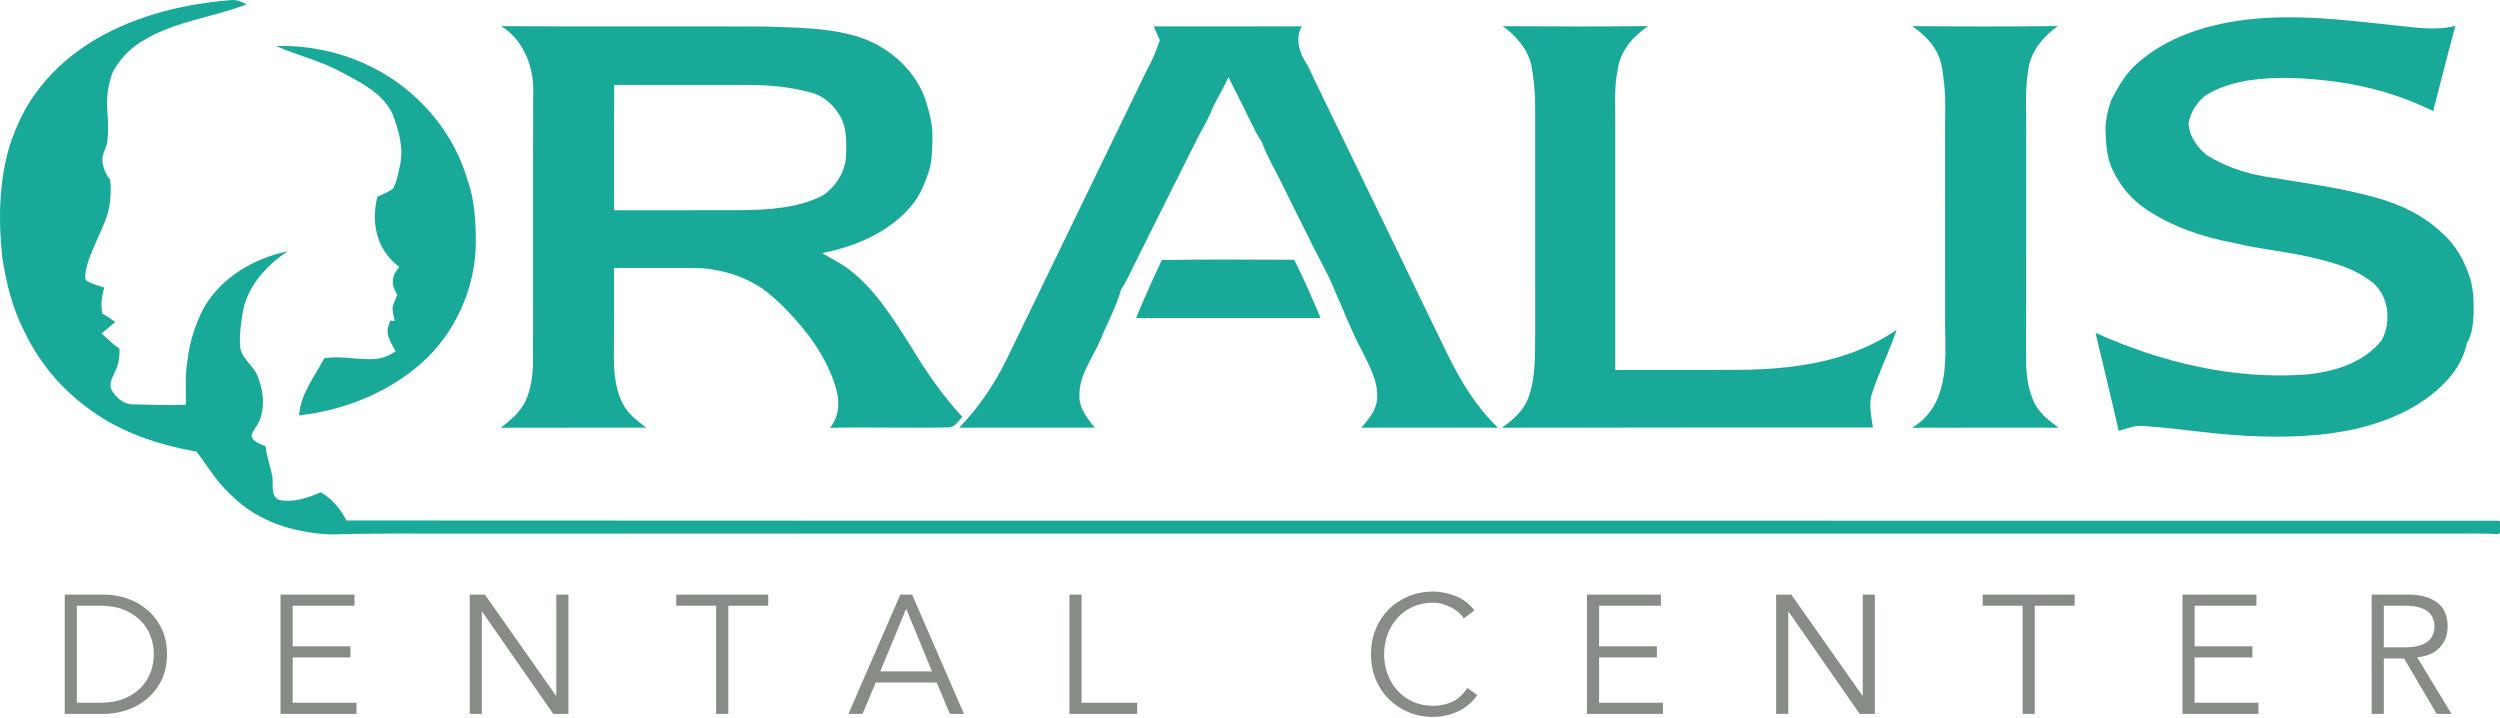
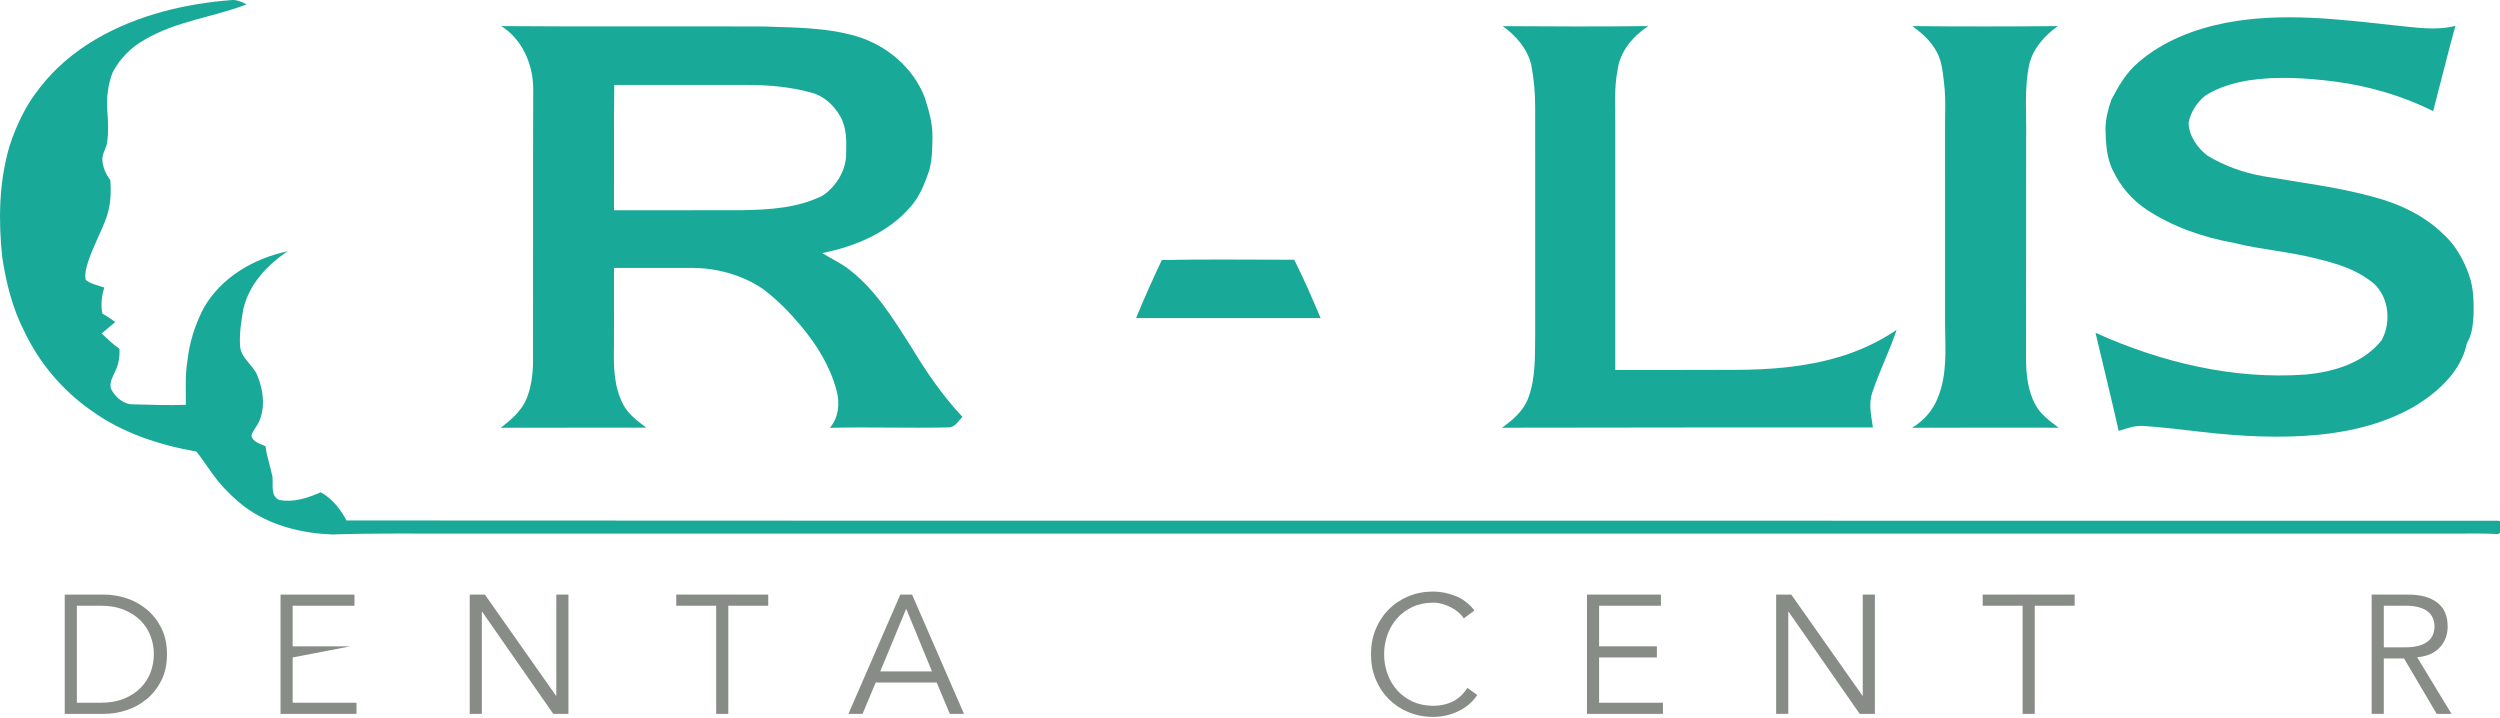
<svg xmlns="http://www.w3.org/2000/svg" width="100%" height="100%" viewBox="0 0 2226 639" version="1.1" xml:space="preserve" style="fill-rule:evenodd;clip-rule:evenodd;stroke-linejoin:round;stroke-miterlimit:2;">
  <g transform="matrix(1,0,0,1,-127.221,-991.253)">
    <g>
      <g transform="matrix(0.368,-1.53833e-33,0,0.368,127.14,991.098)">
        <g transform="matrix(4.167,0,0,4.167,-0.698,-1.335)">
          <path d="M95.07,7.09C107.82,3.66 120.91,1.56 134.07,0.51C137.41,0.05 140.54,1.46 143.43,2.97C123.97,10.42 102.53,12.66 84.36,23.39C76.4,27.76 69.78,34.49 65.58,42.54C62.92,49.58 61.95,57.26 62.53,64.76C62.99,70.83 63.31,76.98 62.43,83.03C61.99,86.5 59.6,89.46 59.65,93.01C59.81,97.35 61.58,101.5 64.23,104.9C64.86,111.82 64.49,118.91 62.4,125.57C59.31,134.8 54.29,143.28 51.34,152.57C50.35,155.92 49.27,159.46 50,162.99C53.13,165.36 57.1,166.13 60.76,167.38C59.29,172.28 58.61,177.44 59.66,182.5C62.27,183.94 64.74,185.64 67.14,187.42C64.51,189.64 61.87,191.85 59.23,194.05C62.58,197.09 65.76,200.35 69.55,202.86C69.84,207.13 69.24,211.47 67.4,215.37C65.96,219.02 62.99,222.99 65.1,227C67.66,231.56 72.52,235.52 78.01,235.2C88.04,235.52 98.08,235.8 108.12,235.48C108.28,226.95 107.58,218.36 109.05,209.92C110.19,199.26 113.52,188.89 118.44,179.38C128.55,161.52 147.58,150.44 167.28,146.32C155.37,154.19 144.86,165.56 141.54,179.77C140.32,186.7 139.2,193.75 139.59,200.8C139.75,208.13 146.96,212.07 149.62,218.35C152.97,226.45 154.31,235.93 151.05,244.27C149.9,247.45 147.37,249.9 146.24,253.08C146.64,257.09 151.36,258.08 154.41,259.52C155.08,265.54 157.22,271.23 158.4,277.14C158.99,281.65 157.08,288.3 162.26,290.7C170.52,292.34 178.94,289.61 186.43,286.25C193.07,289.93 197.93,295.99 201.41,302.63C617.63,302.9 1033.86,302.65 1450.08,302.78C1454.96,302.51 1454.13,309.12 1450.59,310.58C1440.43,309.87 1430.23,310.42 1420.06,310.25L269.04,310.25C243.69,310.36 218.34,309.9 193,310.77C176.08,310.08 158.82,306.02 144.67,296.36C139.53,292.95 135.06,288.67 130.78,284.25C124.45,277.71 119.9,269.76 114.3,262.64C92.66,258.79 71.1,251.81 53.17,238.76C36.53,227.15 22.96,211.09 14.29,192.74C7.46,179.45 3.81,164.75 1.56,150.05C-0.79,128.52 -0.42,106.36 5.69,85.45C9.64,73.25 15.22,61.45 23.3,51.41C40.88,28.53 67.62,14.46 95.07,7.09Z" style="fill:rgb(24,169,153);fill-rule:nonzero;" />
        </g>
        <g transform="matrix(4.167,0,0,4.167,-0.698,-1.335)">
          <path d="M1292.48,13.71C1324.98,7.41 1358.21,11.6 1390.78,15.17C1402.44,16.26 1414.39,18.43 1425.96,15.42C1421.4,31.85 1417.39,48.43 1413.03,64.92C1395.24,56.07 1375.94,50.48 1356.28,47.8C1339.61,45.71 1322.59,44.56 1305.91,47.08C1297.15,48.54 1288.37,51.07 1280.83,55.87C1275.89,59.82 1272.08,65.59 1271.01,71.87C1271.31,79.52 1276.18,86.36 1282.11,90.89C1291.99,96.76 1302.97,100.78 1314.3,102.73C1335.45,106.37 1356.84,108.92 1377.6,114.55C1392.49,118.42 1407.04,124.99 1418.25,135.74C1425.72,142.21 1430.75,151.07 1433.93,160.33C1436.51,167.58 1436.63,175.41 1436.52,183.02C1436.13,188.67 1435.72,194.68 1432.63,199.61C1429.43,215.51 1416.7,227.28 1403.52,235.58C1386.14,246 1366.02,251 1345.99,252.92C1323.73,254.98 1301.3,253.83 1279.14,251.26C1267.74,249.98 1256.36,248.52 1244.92,247.77C1239.91,247.35 1235.12,249.14 1230.44,250.64C1226.16,231.59 1221.43,212.66 1216.98,193.66C1255.08,210.85 1297.1,220.97 1339.06,217.88C1355.25,216.42 1372.61,211.21 1383.09,198.02C1389.3,186.86 1387.14,170.36 1376,163.07C1367.46,156.71 1357.11,153.5 1346.89,151C1330.48,146.57 1313.42,145.5 1296.95,141.38C1279.26,138.16 1261.89,132.17 1246.8,122.24C1238.38,116.72 1231.57,108.81 1227.24,99.73C1223.26,92.15 1223.01,83.37 1222.76,75.01C1222.93,69.31 1224.24,63.64 1226.22,58.31C1230.3,50.44 1234.85,42.56 1241.72,36.76C1255.95,24.36 1274.13,17.31 1292.48,13.71Z" style="fill:rgb(24,169,153);fill-rule:nonzero;" />
        </g>
        <g transform="matrix(4.167,0,0,4.167,-0.698,-1.335)">
          <path d="M291.27,15.58C342.18,15.98 393.09,15.58 444,15.81C461.87,16.46 480.09,16.36 497.41,21.44C515.02,26.63 530.51,39.7 537.15,56.99C539.54,64.44 541.81,72.12 541.65,80.02C541.53,86.92 541.54,93.99 539.36,100.61C536.9,107.53 534.12,114.58 529.22,120.17C516.24,135.41 496.9,143.54 477.65,147.36C481.97,150.06 486.56,152.32 490.84,155.11C507.6,166.95 518.43,184.79 529.26,201.78C537.97,216.18 547.51,230.18 559.05,242.48C556.7,244.8 554.79,248.62 551.05,248.59C528.07,249.13 505.07,248.26 482.09,248.84C487.23,242.83 487.99,234.4 485.91,227C482.24,213.12 474.46,200.62 465.33,189.68C458.8,181.9 451.62,174.59 443.53,168.42C434.35,162.06 423.54,158.23 412.51,156.68C406.04,155.76 399.5,156.02 392.99,156L356.75,156C356.72,171.34 356.81,186.68 356.71,202.02C356.51,213.16 356.67,224.93 361.96,235.05C364.92,240.92 370.41,244.83 375.48,248.76C347.31,248.76 319.15,248.74 290.98,248.77C296.96,244.24 302.94,239.09 305.94,232.03C308.64,225.4 309.57,218.19 309.72,211.08C309.85,158.05 309.61,105.02 309.84,51.99C309.78,37.89 303.54,23.24 291.27,15.58M356.89,49.75C356.58,74 356.84,98.25 356.75,122.5C381.51,122.48 406.27,122.54 431.02,122.47C446.92,122.2 463.51,121.25 477.96,113.96C485.81,108.59 491.49,99.45 491.53,89.78C491.72,82.44 491.91,74.53 488.1,67.96C484.41,61.47 478.4,55.9 471,54.12C459.29,50.93 447.11,49.78 435,49.75C408.96,49.76 382.92,49.75 356.89,49.75Z" style="fill:rgb(24,169,153);fill-rule:nonzero;" />
        </g>
        <g transform="matrix(4.167,0,0,4.167,-0.698,-1.335)">
-           <path d="M670.16,15.76C698.81,15.72 727.46,15.79 756.1,15.72C752.42,22.1 754.35,29.92 757.9,35.9C760.11,38.97 761.4,42.56 763.04,45.94C789.04,99.62 815.17,153.25 841.1,206.97C848.69,222.15 857.61,237 870.04,248.75C843.59,248.78 817.16,248.6 790.72,248.77C794.73,243.86 799.42,238.71 799.82,232.05C800.65,221.63 795.02,212.39 790.67,203.38C784.99,192.96 780.94,181.78 776.03,171C771.69,159.79 765.38,149.52 760.27,138.67C754.77,127.52 749.09,116.48 743.67,105.3C740.04,97.92 735.71,90.84 732.99,83.04C730.17,78.98 728.09,74.5 725.93,70.08C721.91,61.7 717.61,53.46 713.5,45.13C710.54,52.39 705.81,58.76 703.1,66.11C700.59,71.8 697.26,77.07 694.53,82.65C682.66,106.39 670.72,130.1 658.93,153.88C656.47,158.82 654.27,163.94 651.16,168.53C648.39,178.58 643.27,187.74 639.37,197.37C634.83,208.03 626.87,217.84 626.98,229.96C626.67,237.32 631.56,243.33 635.88,248.76C609.63,248.75 583.38,248.74 557.13,248.76C568.19,237.46 577.12,224.21 584.21,210.11C611.58,153.5 639.13,96.98 666.5,40.36C669.55,35.16 671.66,29.49 673.69,23.83C672.5,21.14 671.33,18.45 670.16,15.76Z" style="fill:rgb(24,169,153);fill-rule:nonzero;" />
-         </g>
+           </g>
        <g transform="matrix(4.167,0,0,4.167,-0.698,-1.335)">
          <path d="M872.83,15.61C900.96,15.81 929.11,15.89 957.25,15.57C948.42,21.41 940.78,30.31 939.47,41.14C937.31,51.65 938.28,62.38 938.13,73.01C938.12,120.42 938.13,167.84 938.13,215.25C961.09,215.2 984.07,215.33 1007.04,215.18C1027.7,215.19 1048.59,213.58 1068.45,207.57C1080.17,204.06 1091.38,198.84 1101.5,191.94C1097.37,204.25 1091.52,215.9 1087.41,228.21C1085.02,234.83 1086.79,241.9 1087.73,248.62C1015.92,248.58 944.11,248.68 872.3,248.78C878.61,244.36 884.81,239 887.58,231.59C892.08,219.6 891.43,206.54 891.63,193.95C891.62,150.3 891.63,106.65 891.62,63C891.66,54.66 890.91,46.32 889.37,38.13C887.15,28.75 880.45,21.16 872.83,15.61Z" style="fill:rgb(24,169,153);fill-rule:nonzero;" />
        </g>
        <g transform="matrix(4.167,0,0,4.167,-0.698,-1.335)">
          <path d="M1110.6,15.58C1138.76,15.87 1166.93,15.83 1195.09,15.58C1187.61,20.95 1180.92,28.25 1178.61,37.38C1175.39,52.03 1177.06,67.1 1176.7,81.96C1176.67,124.31 1176.73,166.66 1176.63,209.01C1176.73,218.14 1177.71,227.63 1182.25,235.74C1185.33,241.28 1190.62,245.01 1195.56,248.77C1167.21,248.77 1138.85,248.69 1110.49,248.81C1117.18,244.77 1122.59,238.68 1125.42,231.36C1130.94,217.96 1129.8,203.19 1129.63,189.04C1129.61,151.37 1129.63,113.69 1129.62,76.02C1129.52,67.04 1130.18,58.04 1129.08,49.1C1128.28,42.75 1127.92,36.04 1124.67,30.36C1121.41,24.25 1116.12,19.59 1110.6,15.58Z" style="fill:rgb(24,169,153);fill-rule:nonzero;" />
        </g>
        <g transform="matrix(4.167,0,0,4.167,-0.698,-1.335)">
-           <path d="M160.53,27.15C185.65,26.41 211.04,33.87 231.43,48.63C250.1,62.19 264.68,81.63 271.35,103.81C275.73,115.67 276.47,128.5 276.51,141.02C276.4,167.64 264.61,193.99 244.59,211.58C224.96,228.74 199.67,238.73 173.89,241.6C174.69,229.11 182.93,219.2 188.44,208.51C198.96,206.53 209.52,210.16 220.05,208.6C223.66,208.09 226.91,206.34 229.99,204.49C228.04,200.87 225.57,197.28 225.25,193.07C225.08,190.79 226.14,188.69 226.88,186.6C227.51,186.64 228.78,186.7 229.41,186.74C228.93,184.22 228.2,181.73 228.1,179.16C228.64,176.52 229.91,174.11 230.9,171.62C229.41,169.02 227.93,166.17 228.38,163.06C228.43,160.09 230.34,157.7 232.02,155.44C226.58,151.22 222.14,145.62 219.97,139.03C217.2,131.21 217.37,122.65 219.35,114.67C222.38,113.21 225.59,112.02 228.32,110.03C230.66,106.11 231.33,101.42 232.35,97.02C234.89,86.54 231.7,75.76 227.9,66.01C222.15,54.57 210.14,48.52 199.32,42.8C187.09,35.93 173.32,32.71 160.53,27.15Z" style="fill:rgb(24,169,153);fill-rule:nonzero;" />
-         </g>
+           </g>
        <g transform="matrix(4.167,0,0,4.167,-0.698,-1.335)">
          <path d="M674.83,151.4C700.45,150.86 726.08,151.27 751.7,151.24C757.31,162.31 762.21,173.7 767.05,185.12C731.33,185.12 695.61,185.13 659.89,185.12C664.52,173.72 669.59,162.52 674.83,151.4Z" style="fill:rgb(24,169,153);fill-rule:nonzero;" />
        </g>
      </g>
      <g transform="matrix(1,0,0,1,7,-23.696)">
        <path d="M188.655,1640.67L209.655,1640.67C217.755,1640.67 224.78,1639.45 230.73,1637C236.68,1634.55 241.63,1631.3 245.58,1627.25C249.53,1623.2 252.455,1618.6 254.355,1613.45C256.255,1608.3 257.205,1602.98 257.205,1597.48C257.205,1591.98 256.255,1586.65 254.355,1581.5C252.455,1576.35 249.53,1571.75 245.58,1567.7C241.63,1563.65 236.68,1560.4 230.73,1557.95C224.78,1555.5 217.755,1554.28 209.655,1554.28L188.655,1554.28L188.655,1640.67ZM177.855,1544.38L213.105,1544.38C219.705,1544.38 226.33,1545.48 232.98,1547.67C239.63,1549.88 245.63,1553.2 250.98,1557.65C256.33,1562.1 260.655,1567.65 263.955,1574.3C267.255,1580.95 268.905,1588.67 268.905,1597.48C268.905,1606.38 267.255,1614.12 263.955,1620.73C260.655,1627.33 256.33,1632.85 250.98,1637.3C245.63,1641.75 239.63,1645.08 232.98,1647.28C226.33,1649.48 219.705,1650.58 213.105,1650.58L177.855,1650.58L177.855,1544.38Z" style="fill:rgb(135,140,135);fill-rule:nonzero;" />
-         <path d="M380.805,1640.67L437.655,1640.67L437.655,1650.58L370.005,1650.58L370.005,1544.38L435.855,1544.38L435.855,1554.28L380.805,1554.28L380.805,1590.42L432.255,1590.42L432.255,1600.33L380.805,1600.33L380.805,1640.67Z" style="fill:rgb(135,140,135);fill-rule:nonzero;" />
+         <path d="M380.805,1640.67L437.655,1640.67L437.655,1650.58L370.005,1650.58L370.005,1544.38L435.855,1544.38L435.855,1554.28L380.805,1554.28L380.805,1590.42L432.255,1590.42L380.805,1600.33L380.805,1640.67Z" style="fill:rgb(135,140,135);fill-rule:nonzero;" />
        <path d="M615.255,1634.38L615.555,1634.38L615.555,1544.38L626.355,1544.38L626.355,1650.58L612.855,1650.58L549.555,1559.67L549.255,1559.67L549.255,1650.58L538.455,1650.58L538.455,1544.38L551.955,1544.38L615.255,1634.38Z" style="fill:rgb(135,140,135);fill-rule:nonzero;" />
        <path d="M768.705,1650.58L757.905,1650.58L757.905,1554.28L722.355,1554.28L722.355,1544.38L804.255,1544.38L804.255,1554.28L768.705,1554.28L768.705,1650.58Z" style="fill:rgb(135,140,135);fill-rule:nonzero;" />
        <path d="M904.005,1612.78L950.055,1612.78L927.105,1556.98L904.005,1612.78ZM888.255,1650.58L875.655,1650.58L921.855,1544.38L932.355,1544.38L978.555,1650.58L965.955,1650.58L954.255,1622.67L899.955,1622.67L888.255,1650.58Z" style="fill:rgb(135,140,135);fill-rule:nonzero;" />
-         <path d="M1083.26,1640.67L1132.76,1640.67L1132.76,1650.58L1072.45,1650.58L1072.45,1544.38L1083.26,1544.38L1083.26,1640.67Z" style="fill:rgb(135,140,135);fill-rule:nonzero;" />
        <path d="M1435.61,1633.78C1433.81,1636.48 1431.58,1639.03 1428.93,1641.42C1426.28,1643.83 1423.26,1645.9 1419.86,1647.65C1416.45,1649.4 1412.78,1650.78 1408.83,1651.78C1404.88,1652.78 1400.7,1653.28 1396.31,1653.28C1388.4,1653.28 1381.08,1651.88 1374.33,1649.08C1367.58,1646.28 1361.73,1642.4 1356.78,1637.45C1351.83,1632.5 1347.95,1626.62 1345.15,1619.83C1342.36,1613.03 1340.95,1605.58 1340.95,1597.48C1340.95,1589.38 1342.36,1581.92 1345.15,1575.12C1347.95,1568.33 1351.83,1562.45 1356.78,1557.5C1361.73,1552.55 1367.58,1548.67 1374.33,1545.88C1381.08,1543.08 1388.4,1541.67 1396.31,1541.67C1402.9,1541.67 1409.51,1542.98 1416.11,1545.58C1422.7,1548.17 1428.36,1552.48 1433.06,1558.48L1423.61,1565.53C1422.51,1563.83 1421.01,1562.12 1419.11,1560.42C1417.2,1558.73 1415.03,1557.23 1412.58,1555.92C1410.13,1554.62 1407.51,1553.58 1404.7,1552.78C1401.9,1551.98 1399.11,1551.58 1396.31,1551.58C1389.51,1551.58 1383.4,1552.83 1378.01,1555.33C1372.61,1557.83 1368.03,1561.17 1364.28,1565.38C1360.53,1569.58 1357.65,1574.45 1355.65,1580C1353.65,1585.55 1352.65,1591.38 1352.65,1597.48C1352.65,1603.58 1353.65,1609.4 1355.65,1614.95C1357.65,1620.5 1360.53,1625.38 1364.28,1629.58C1368.03,1633.78 1372.61,1637.12 1378.01,1639.62C1383.4,1642.12 1389.51,1643.38 1396.31,1643.38C1399.11,1643.38 1401.88,1643.12 1404.63,1642.62C1407.38,1642.12 1410.08,1641.28 1412.73,1640.08C1415.38,1638.88 1417.88,1637.25 1420.23,1635.2C1422.58,1633.15 1424.76,1630.58 1426.76,1627.48L1435.61,1633.78Z" style="fill:rgb(135,140,135);fill-rule:nonzero;" />
        <path d="M1544.06,1640.67L1600.9,1640.67L1600.9,1650.58L1533.26,1650.58L1533.26,1544.38L1599.11,1544.38L1599.11,1554.28L1544.06,1554.28L1544.06,1590.42L1595.51,1590.42L1595.51,1600.33L1544.06,1600.33L1544.06,1640.67Z" style="fill:rgb(135,140,135);fill-rule:nonzero;" />
        <path d="M1778.51,1634.38L1778.81,1634.38L1778.81,1544.38L1789.61,1544.38L1789.61,1650.58L1776.11,1650.58L1712.81,1559.67L1712.51,1559.67L1712.51,1650.58L1701.7,1650.58L1701.7,1544.38L1715.2,1544.38L1778.51,1634.38Z" style="fill:rgb(135,140,135);fill-rule:nonzero;" />
        <path d="M1931.95,1650.58L1921.15,1650.58L1921.15,1554.28L1885.61,1554.28L1885.61,1544.38L1967.51,1544.38L1967.51,1554.28L1931.95,1554.28L1931.95,1650.58Z" style="fill:rgb(135,140,135);fill-rule:nonzero;" />
-         <path d="M2074.3,1640.67L2131.16,1640.67L2131.16,1650.58L2063.51,1650.58L2063.51,1544.38L2129.36,1544.38L2129.36,1554.28L2074.3,1554.28L2074.3,1590.42L2125.76,1590.42L2125.76,1600.33L2074.3,1600.33L2074.3,1640.67Z" style="fill:rgb(135,140,135);fill-rule:nonzero;" />
        <path d="M2242.76,1591.33L2261.95,1591.33C2266.76,1591.33 2270.83,1590.83 2274.18,1589.83C2277.53,1588.83 2280.2,1587.5 2282.2,1585.85C2284.2,1584.2 2285.66,1582.25 2286.55,1580C2287.45,1577.75 2287.91,1575.33 2287.91,1572.73C2287.91,1570.23 2287.45,1567.85 2286.55,1565.6C2285.66,1563.35 2284.2,1561.38 2282.2,1559.67C2280.2,1557.98 2277.53,1556.65 2274.18,1555.7C2270.83,1554.75 2266.76,1554.28 2261.95,1554.28L2242.76,1554.28L2242.76,1591.33ZM2242.76,1650.58L2231.95,1650.58L2231.95,1544.38L2264.66,1544.38C2275.45,1544.38 2283.98,1546.73 2290.23,1551.42C2296.48,1556.12 2299.61,1563.23 2299.61,1572.73C2299.61,1580.12 2297.28,1586.35 2292.63,1591.4C2287.98,1596.45 2281.26,1599.38 2272.45,1600.17L2303.05,1650.58L2289.86,1650.58L2260.76,1601.23L2242.76,1601.23L2242.76,1650.58Z" style="fill:rgb(135,140,135);fill-rule:nonzero;" />
      </g>
    </g>
  </g>
</svg>